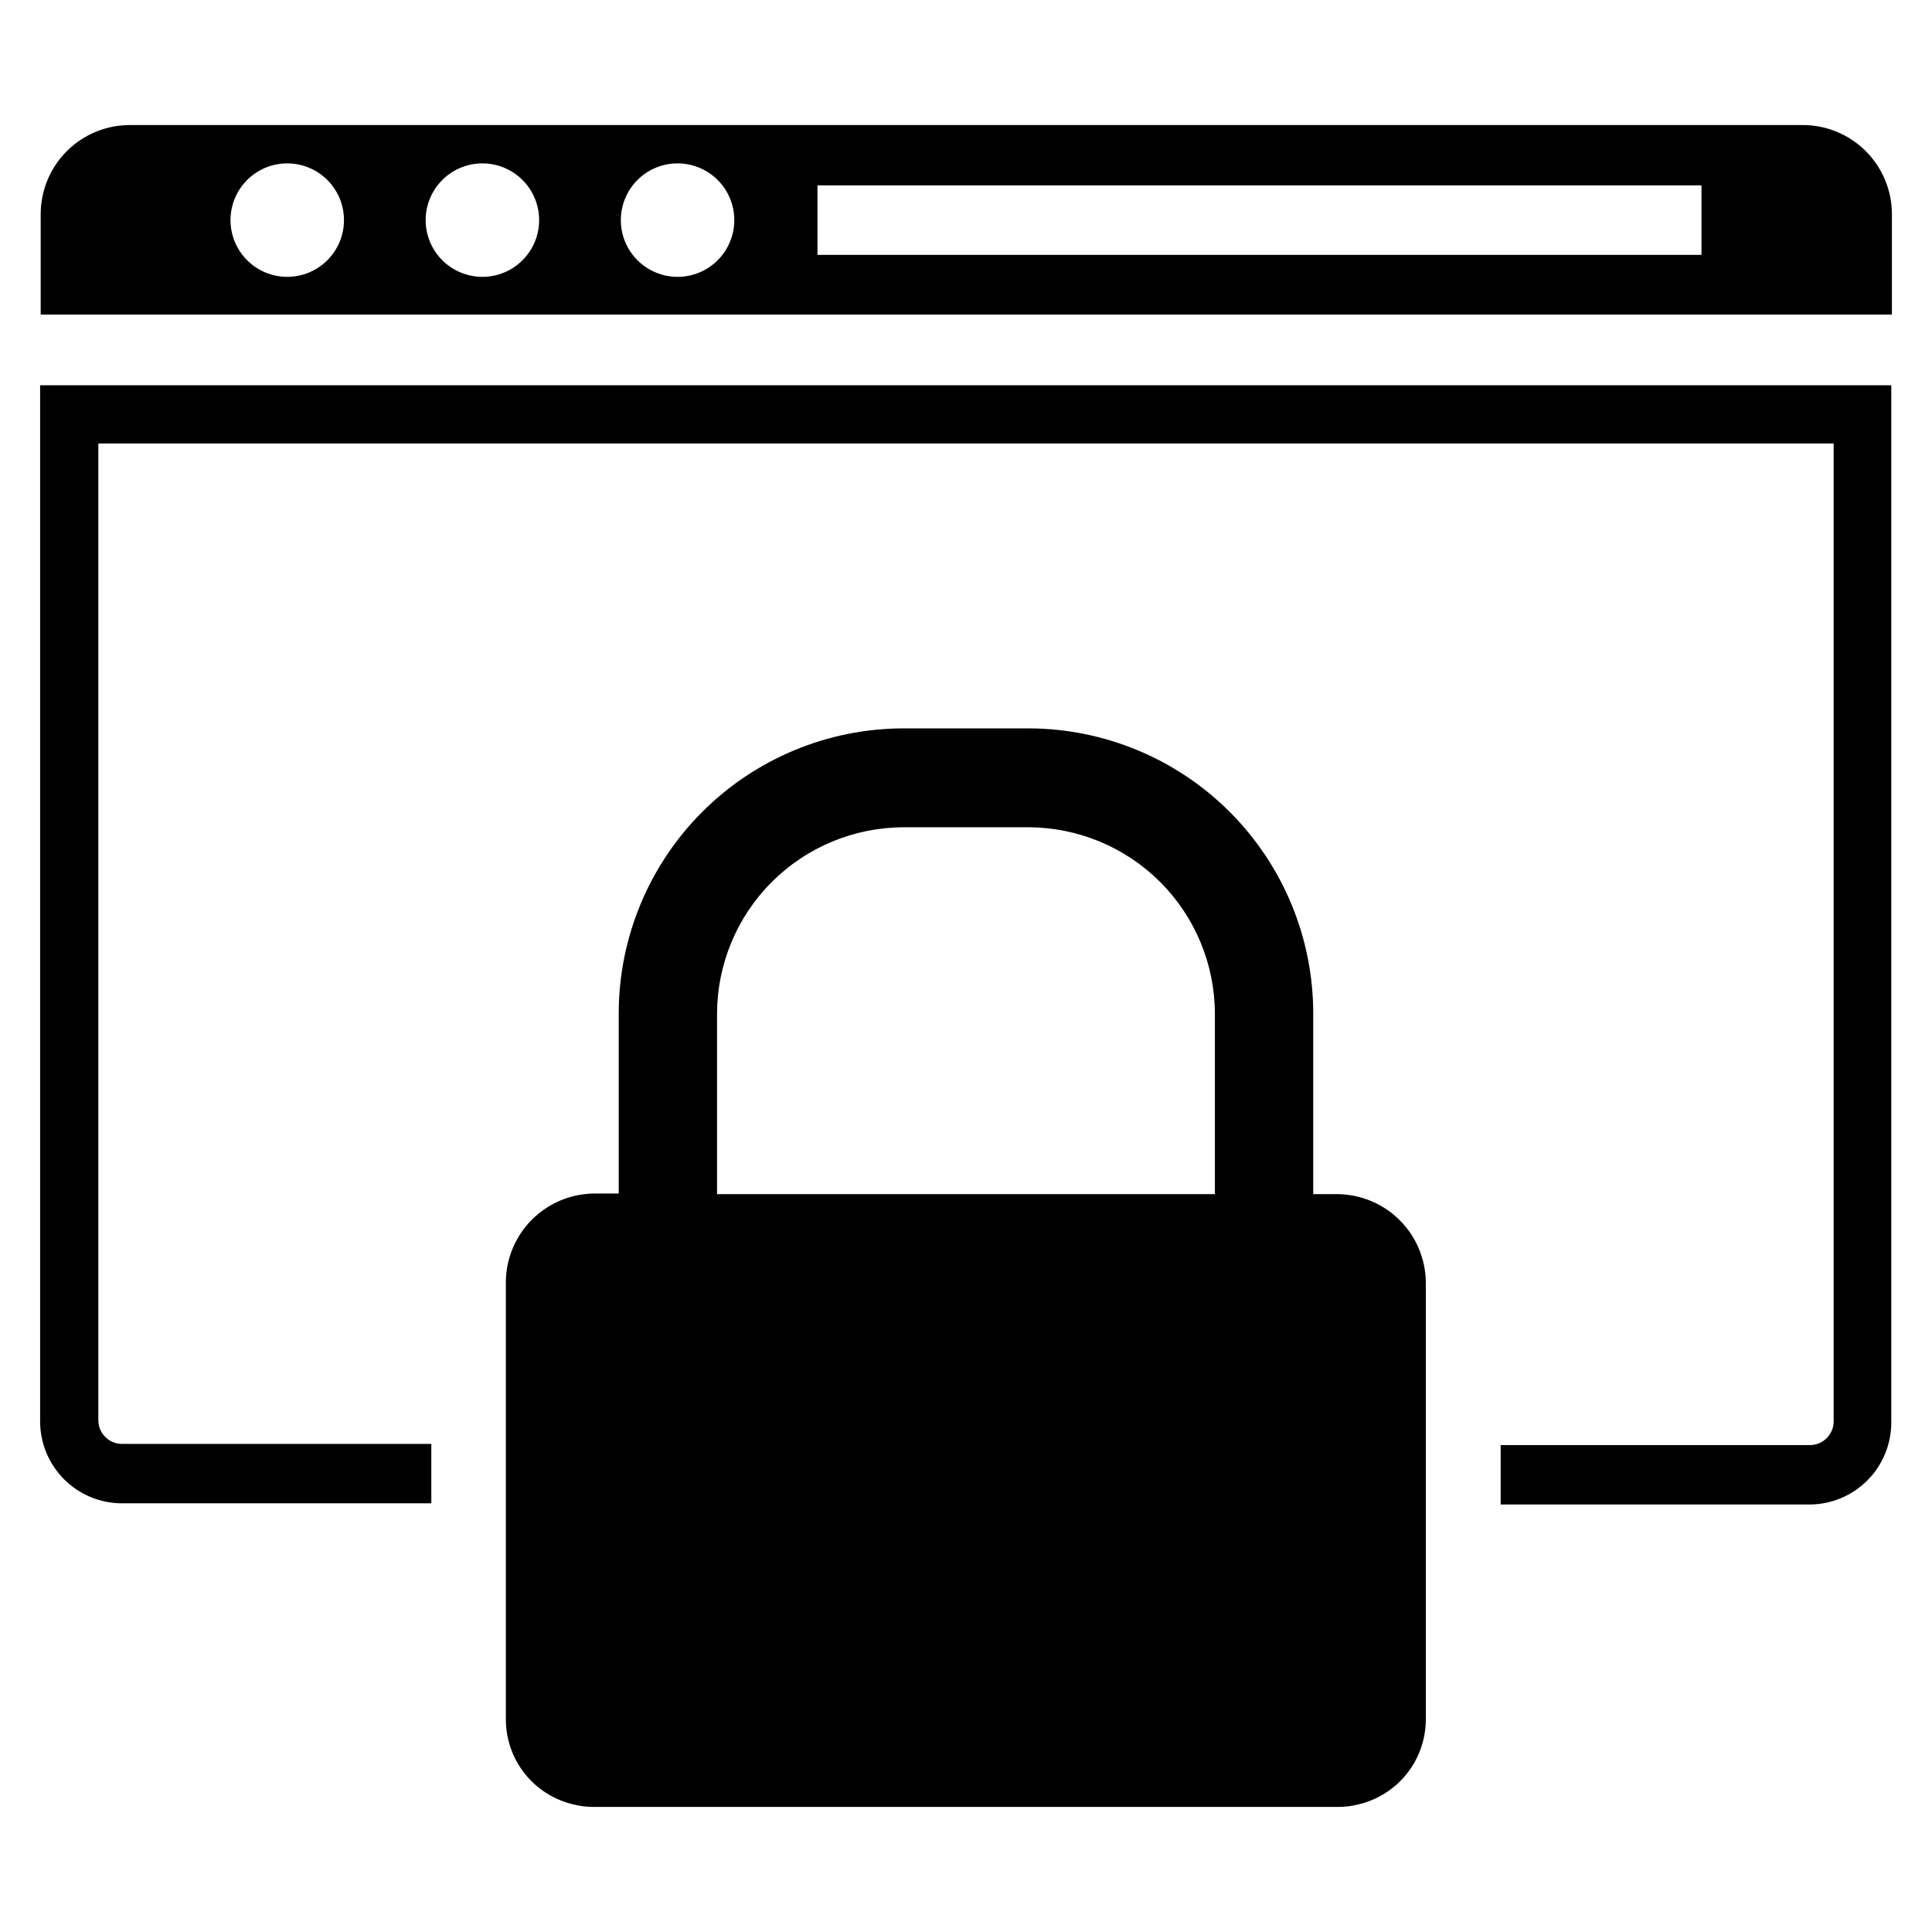
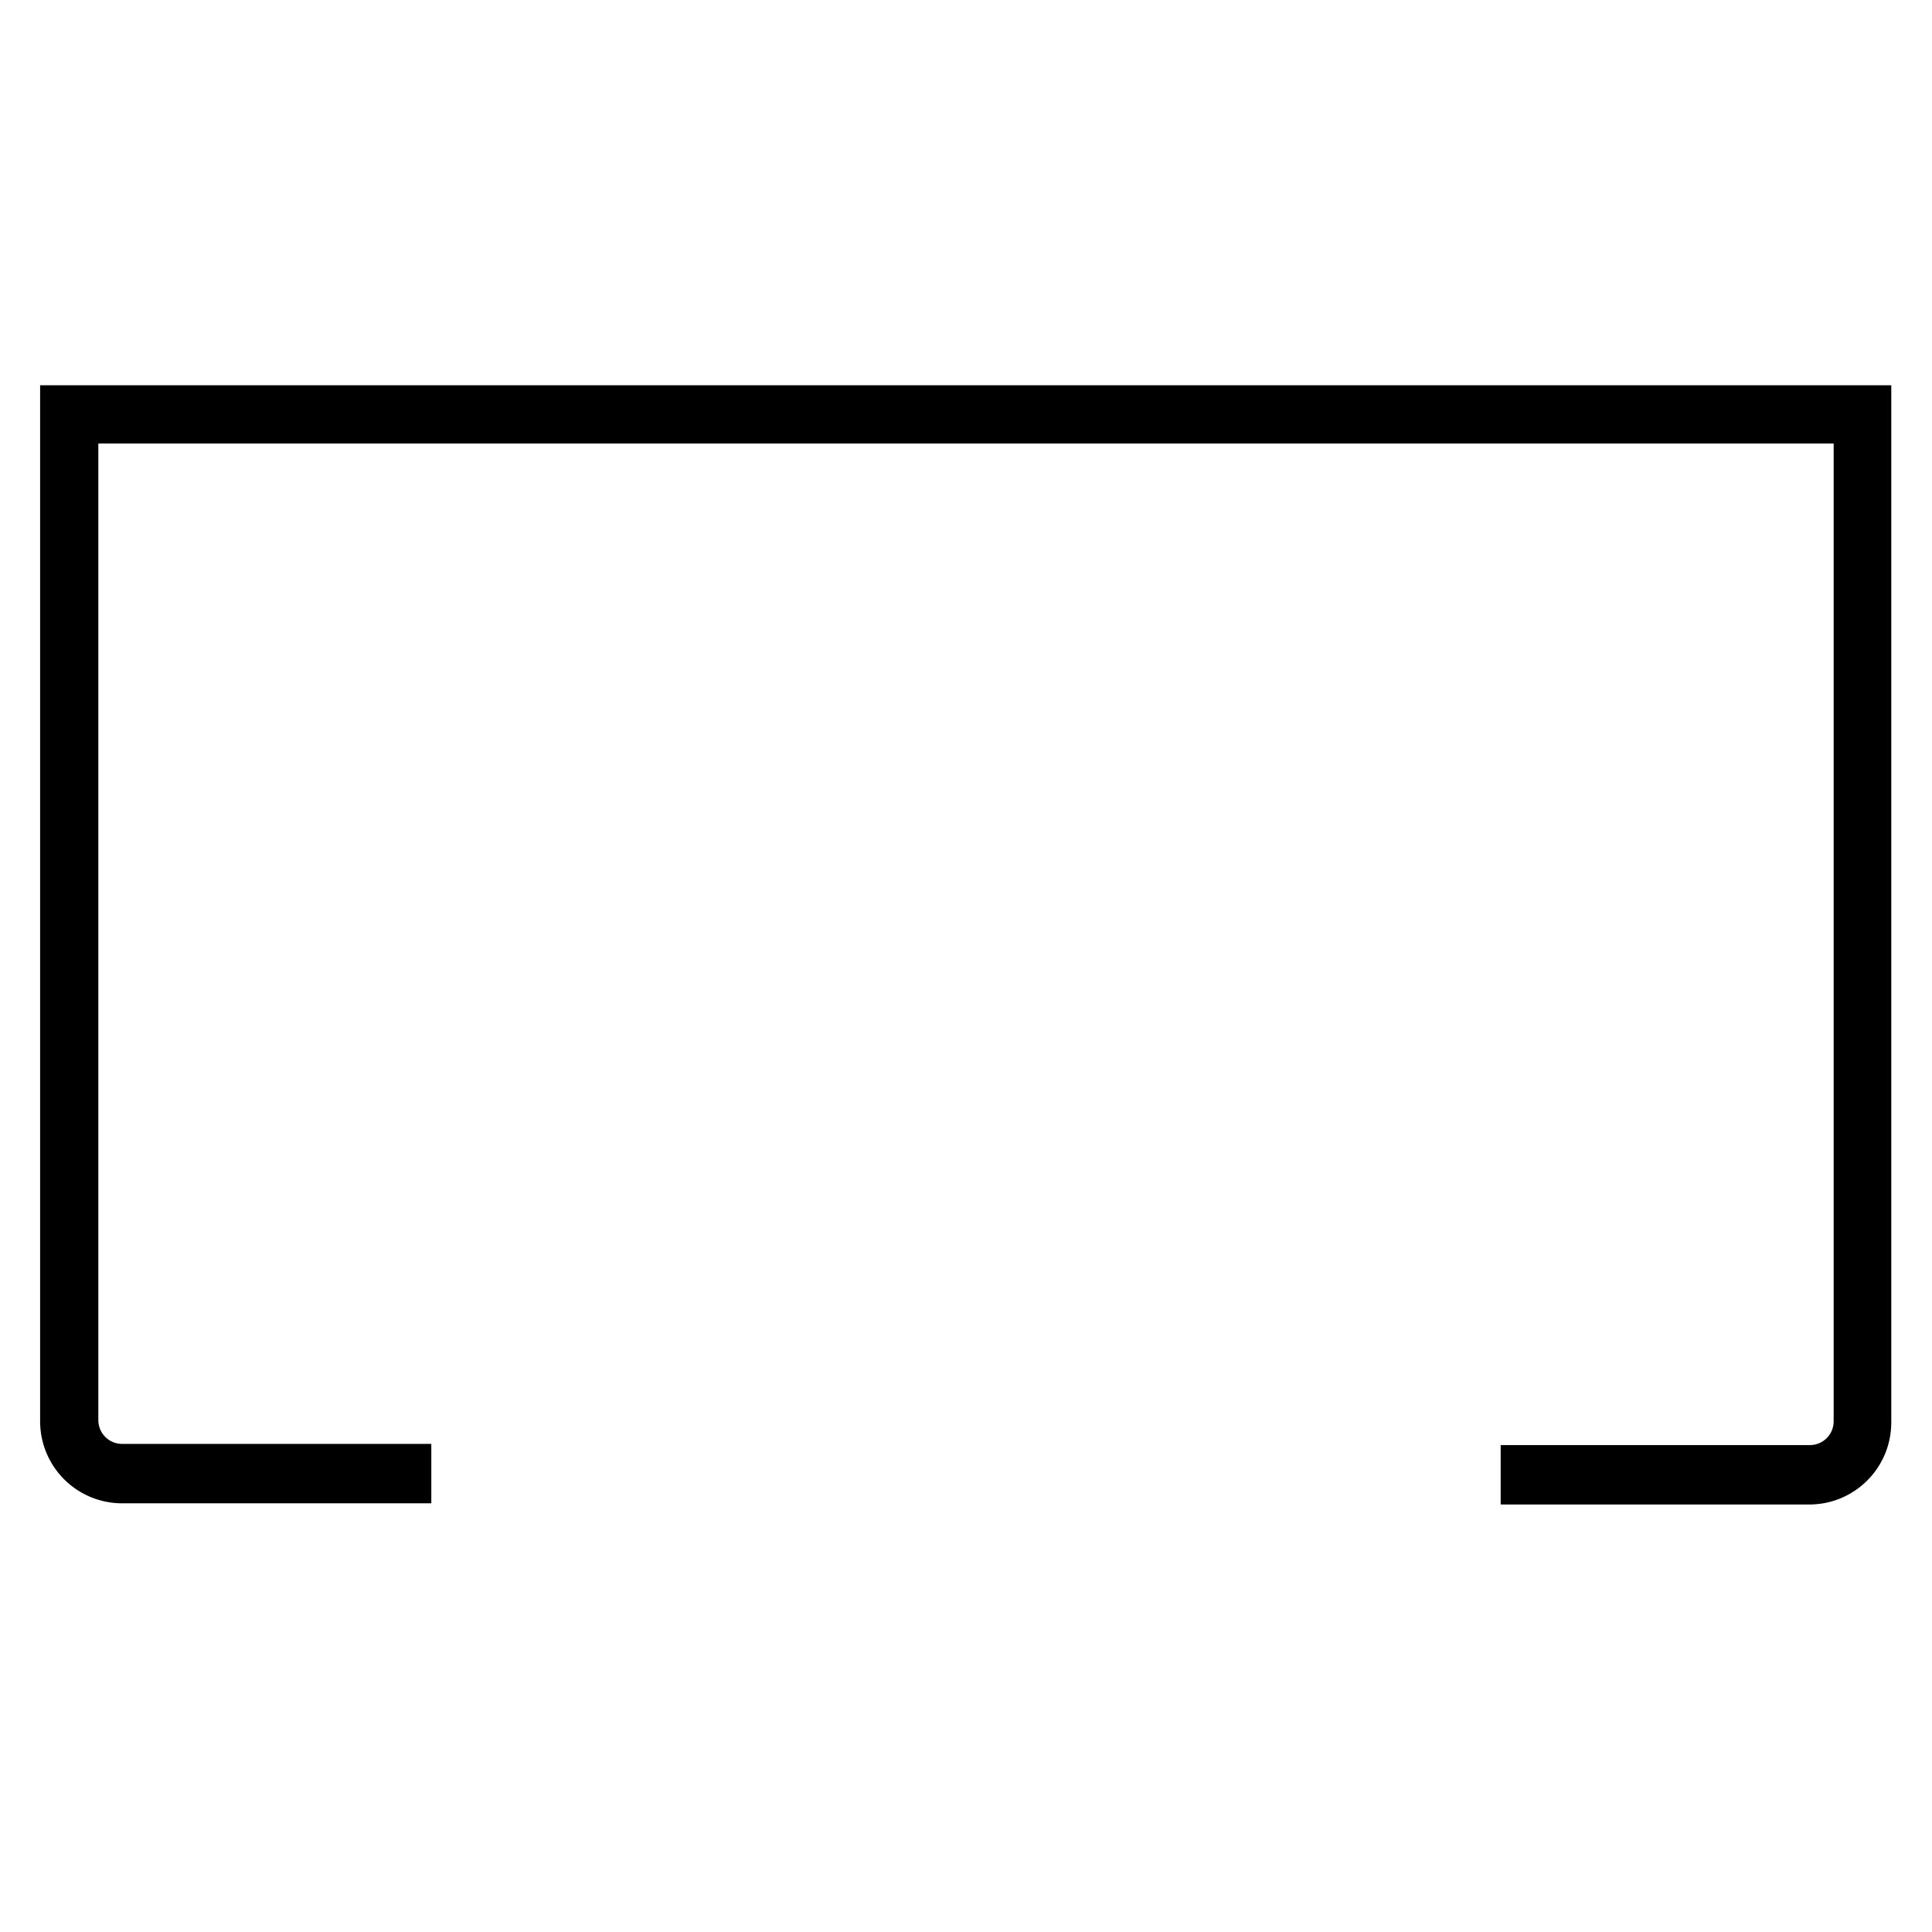
<svg xmlns="http://www.w3.org/2000/svg" fill="#000000" width="800px" height="800px" version="1.1" viewBox="144 144 512 512">
  <g>
-     <path d="m498.71 460.46h-6.691v-47.785c0.02-20.043-7.922-39.273-22.078-53.461-14.16-14.188-33.371-22.168-53.414-22.188h-33.062c-20.016 0.02-39.207 7.981-53.359 22.133s-22.113 33.344-22.137 53.359v47.781h-6.691 0.004c-6.129 0.102-11.977 2.582-16.309 6.914-4.336 4.336-6.812 10.184-6.914 16.309v116.11c-0.004 5.195 1.738 10.242 4.953 14.328 3.211 4.082 7.707 6.965 12.758 8.188 1.797 0.469 3.648 0.707 5.512 0.707h197.43c1.832 0 3.656-0.238 5.43-0.707 5.051-1.223 9.547-4.106 12.758-8.188 3.215-4.086 4.957-9.133 4.957-14.328v-115.95c-0.102-6.117-2.57-11.953-6.887-16.285-4.316-4.328-10.145-6.816-16.258-6.938zm-32.746 0h-131.94v-47.785c0.02-13.105 5.234-25.668 14.504-34.934 9.266-9.266 21.828-14.48 34.934-14.504h33.062c13.102 0.023 25.664 5.238 34.934 14.504 9.266 9.266 14.48 21.828 14.5 34.934v47.781z" />
    <path d="m154.63 246.1v274.57c0 5.75 2.277 11.266 6.336 15.336 4.055 4.074 9.562 6.371 15.312 6.391h82.023v-15.742h-82.023c-3.449-0.043-6.223-2.852-6.219-6.297v-258.83h459.88v259.14c0 3.449-2.773 6.254-6.219 6.297h-82.027v15.742h81.867v0.004c5.75-0.02 11.258-2.32 15.312-6.391 4.059-4.074 6.336-9.59 6.336-15.336v-274.89z" />
-     <path d="m621.6 177.14h-443.2c-6.266 0-12.273 2.488-16.699 6.918-4.43 4.43-6.918 10.438-6.918 16.699v26.609l490.59-0.004v-26.527c0.02-6.305-2.481-12.355-6.945-16.805-4.465-4.453-10.527-6.934-16.828-6.891zm-401.48 40.227c-3.984 0-7.809-1.582-10.629-4.402-2.82-2.82-4.406-6.644-4.406-10.633s1.586-7.812 4.406-10.633c2.82-2.82 6.644-4.402 10.629-4.402 3.988 0 7.812 1.582 10.633 4.402 2.82 2.82 4.406 6.644 4.406 10.633s-1.586 7.812-4.406 10.633c-2.82 2.82-6.644 4.402-10.633 4.402zm51.719 0h0.004c-3.988 0-7.812-1.582-10.633-4.402-2.82-2.82-4.406-6.644-4.406-10.633s1.586-7.812 4.406-10.633c2.82-2.82 6.644-4.402 10.633-4.402 3.984 0 7.809 1.582 10.629 4.402 2.82 2.82 4.406 6.644 4.406 10.633s-1.586 7.812-4.406 10.633c-2.82 2.82-6.644 4.402-10.629 4.402zm51.719 0h0.004c-3.984 0-7.805-1.582-10.625-4.394-2.816-2.812-4.406-6.633-4.41-10.613-0.008-3.984 1.566-7.809 4.375-10.633 2.809-2.824 6.625-4.418 10.605-4.43 3.984-0.016 7.809 1.555 10.641 4.356 2.828 2.805 4.426 6.617 4.449 10.602 0.02 4.016-1.566 7.871-4.406 10.711-2.836 2.84-6.695 4.422-10.707 4.402zm271.35-5.824h-234.27v-18.422h234.27z" />
  </g>
</svg>